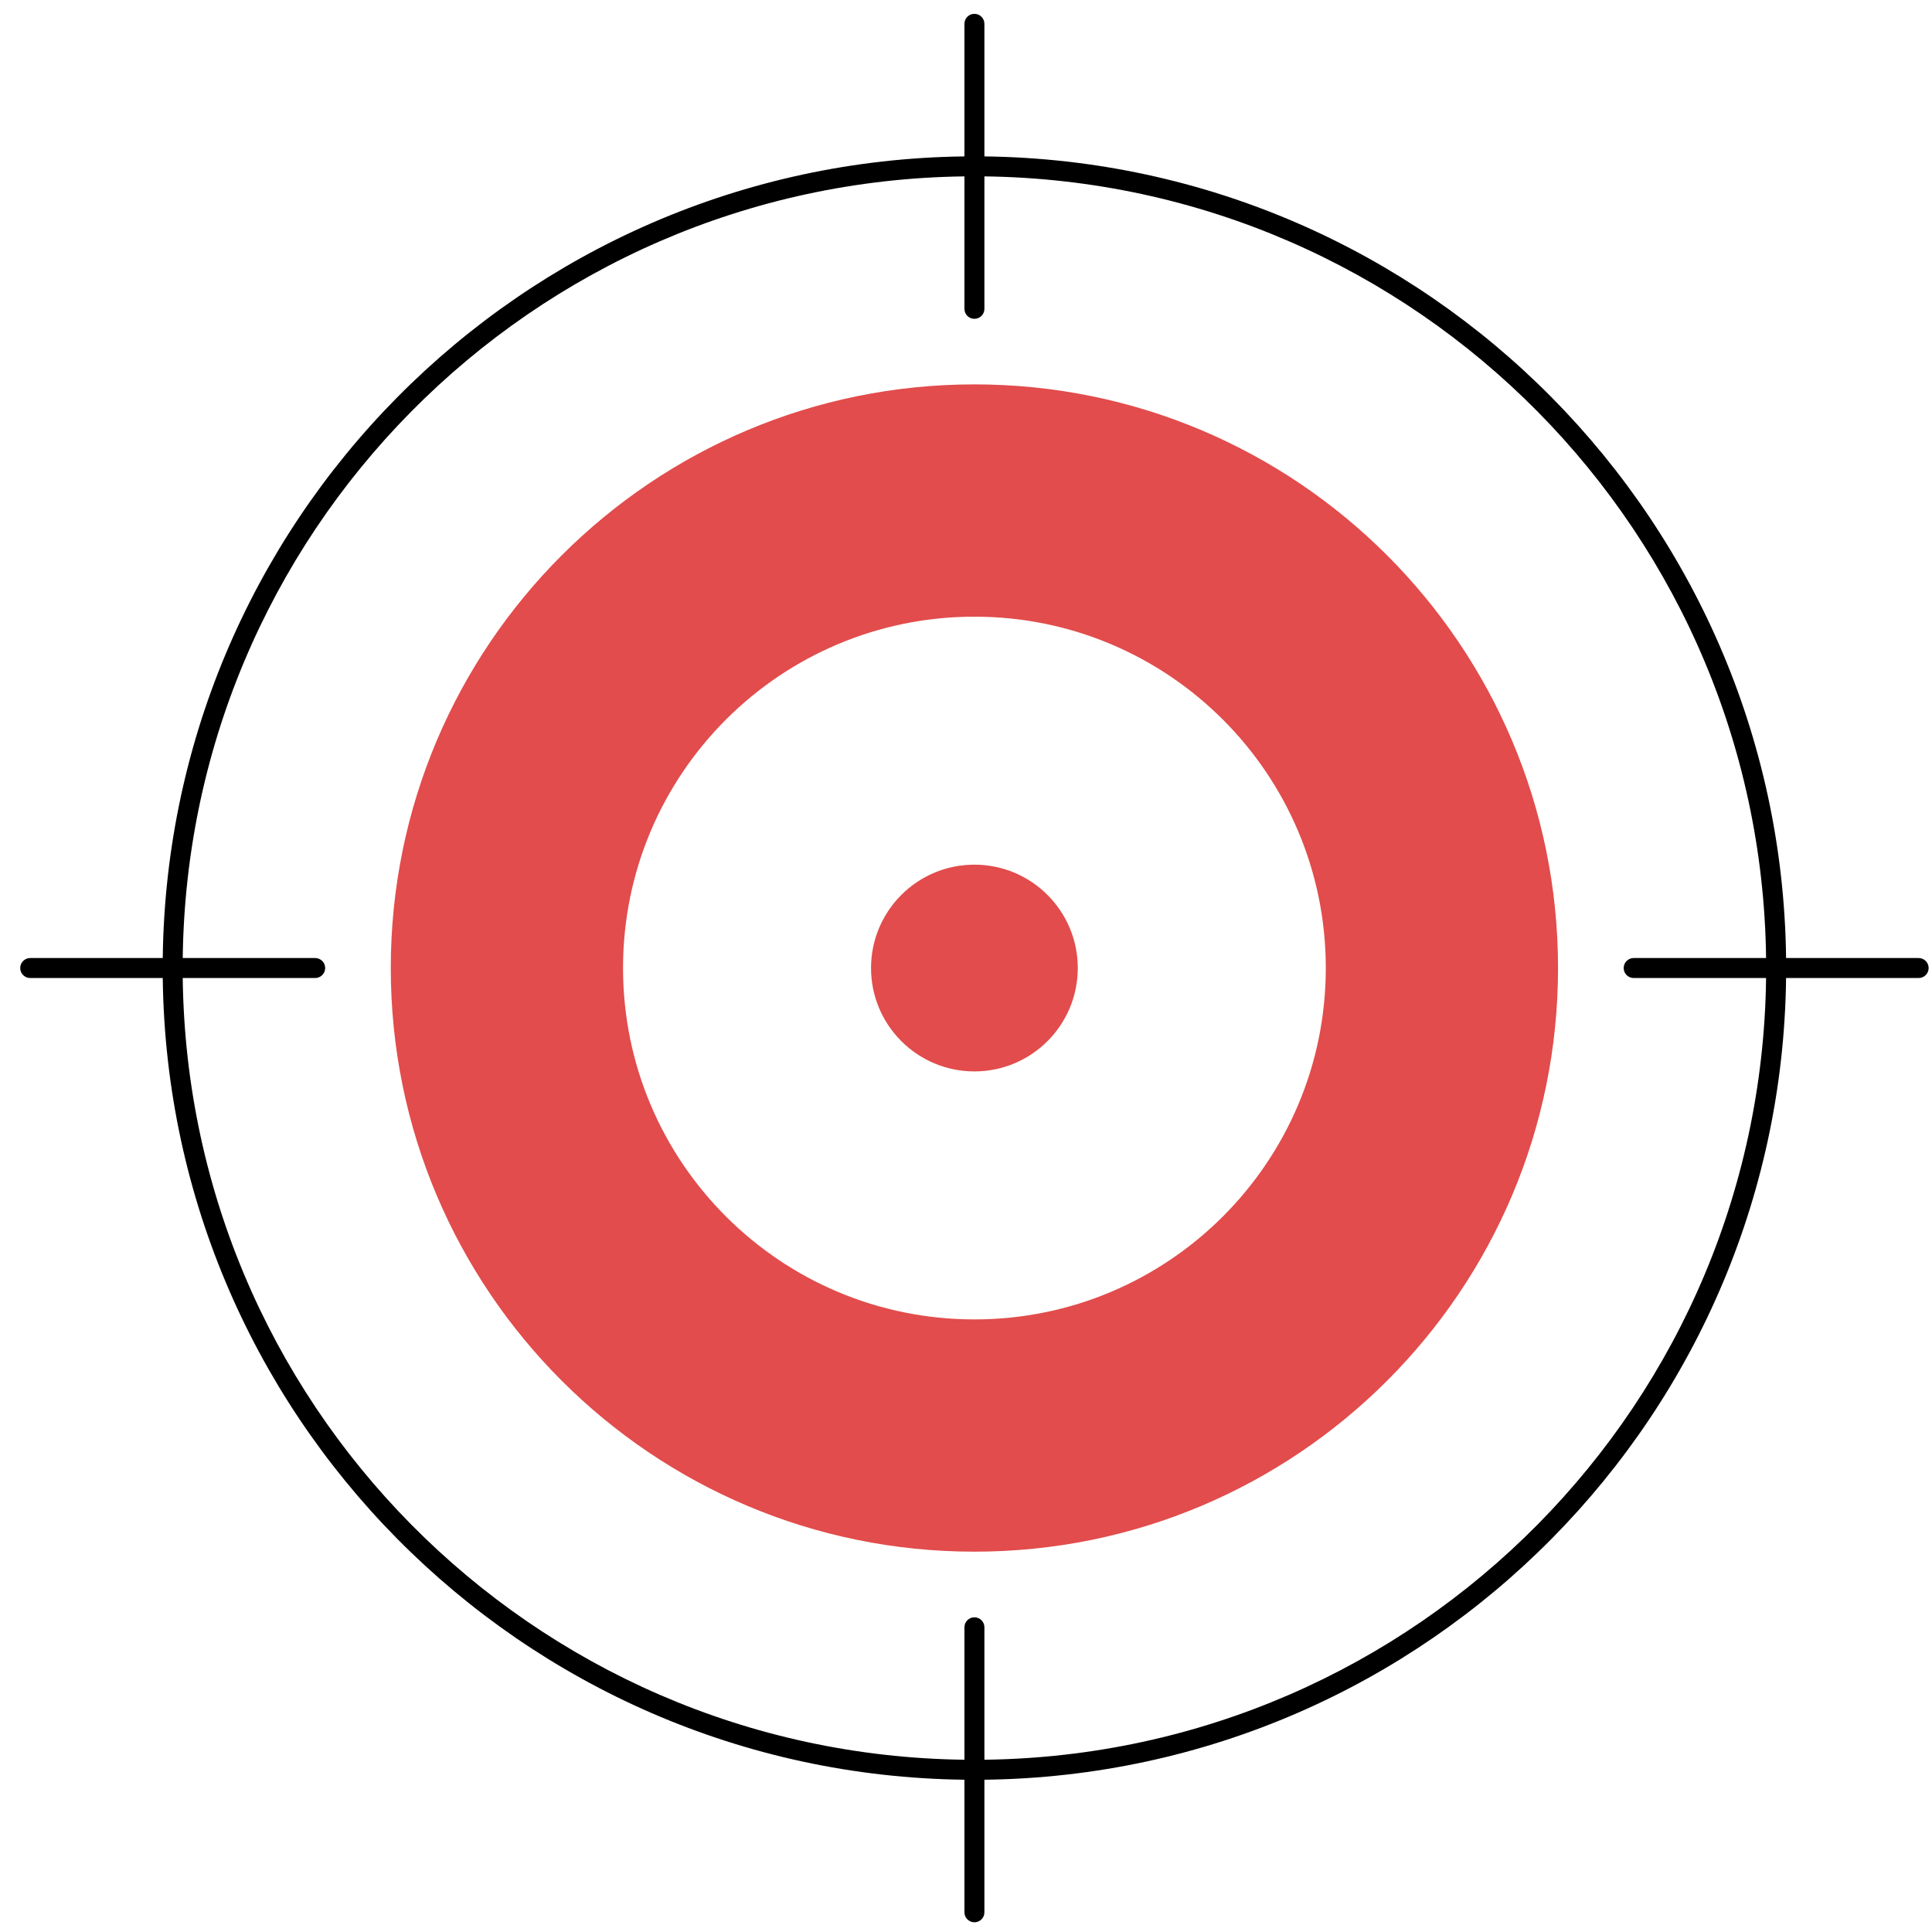
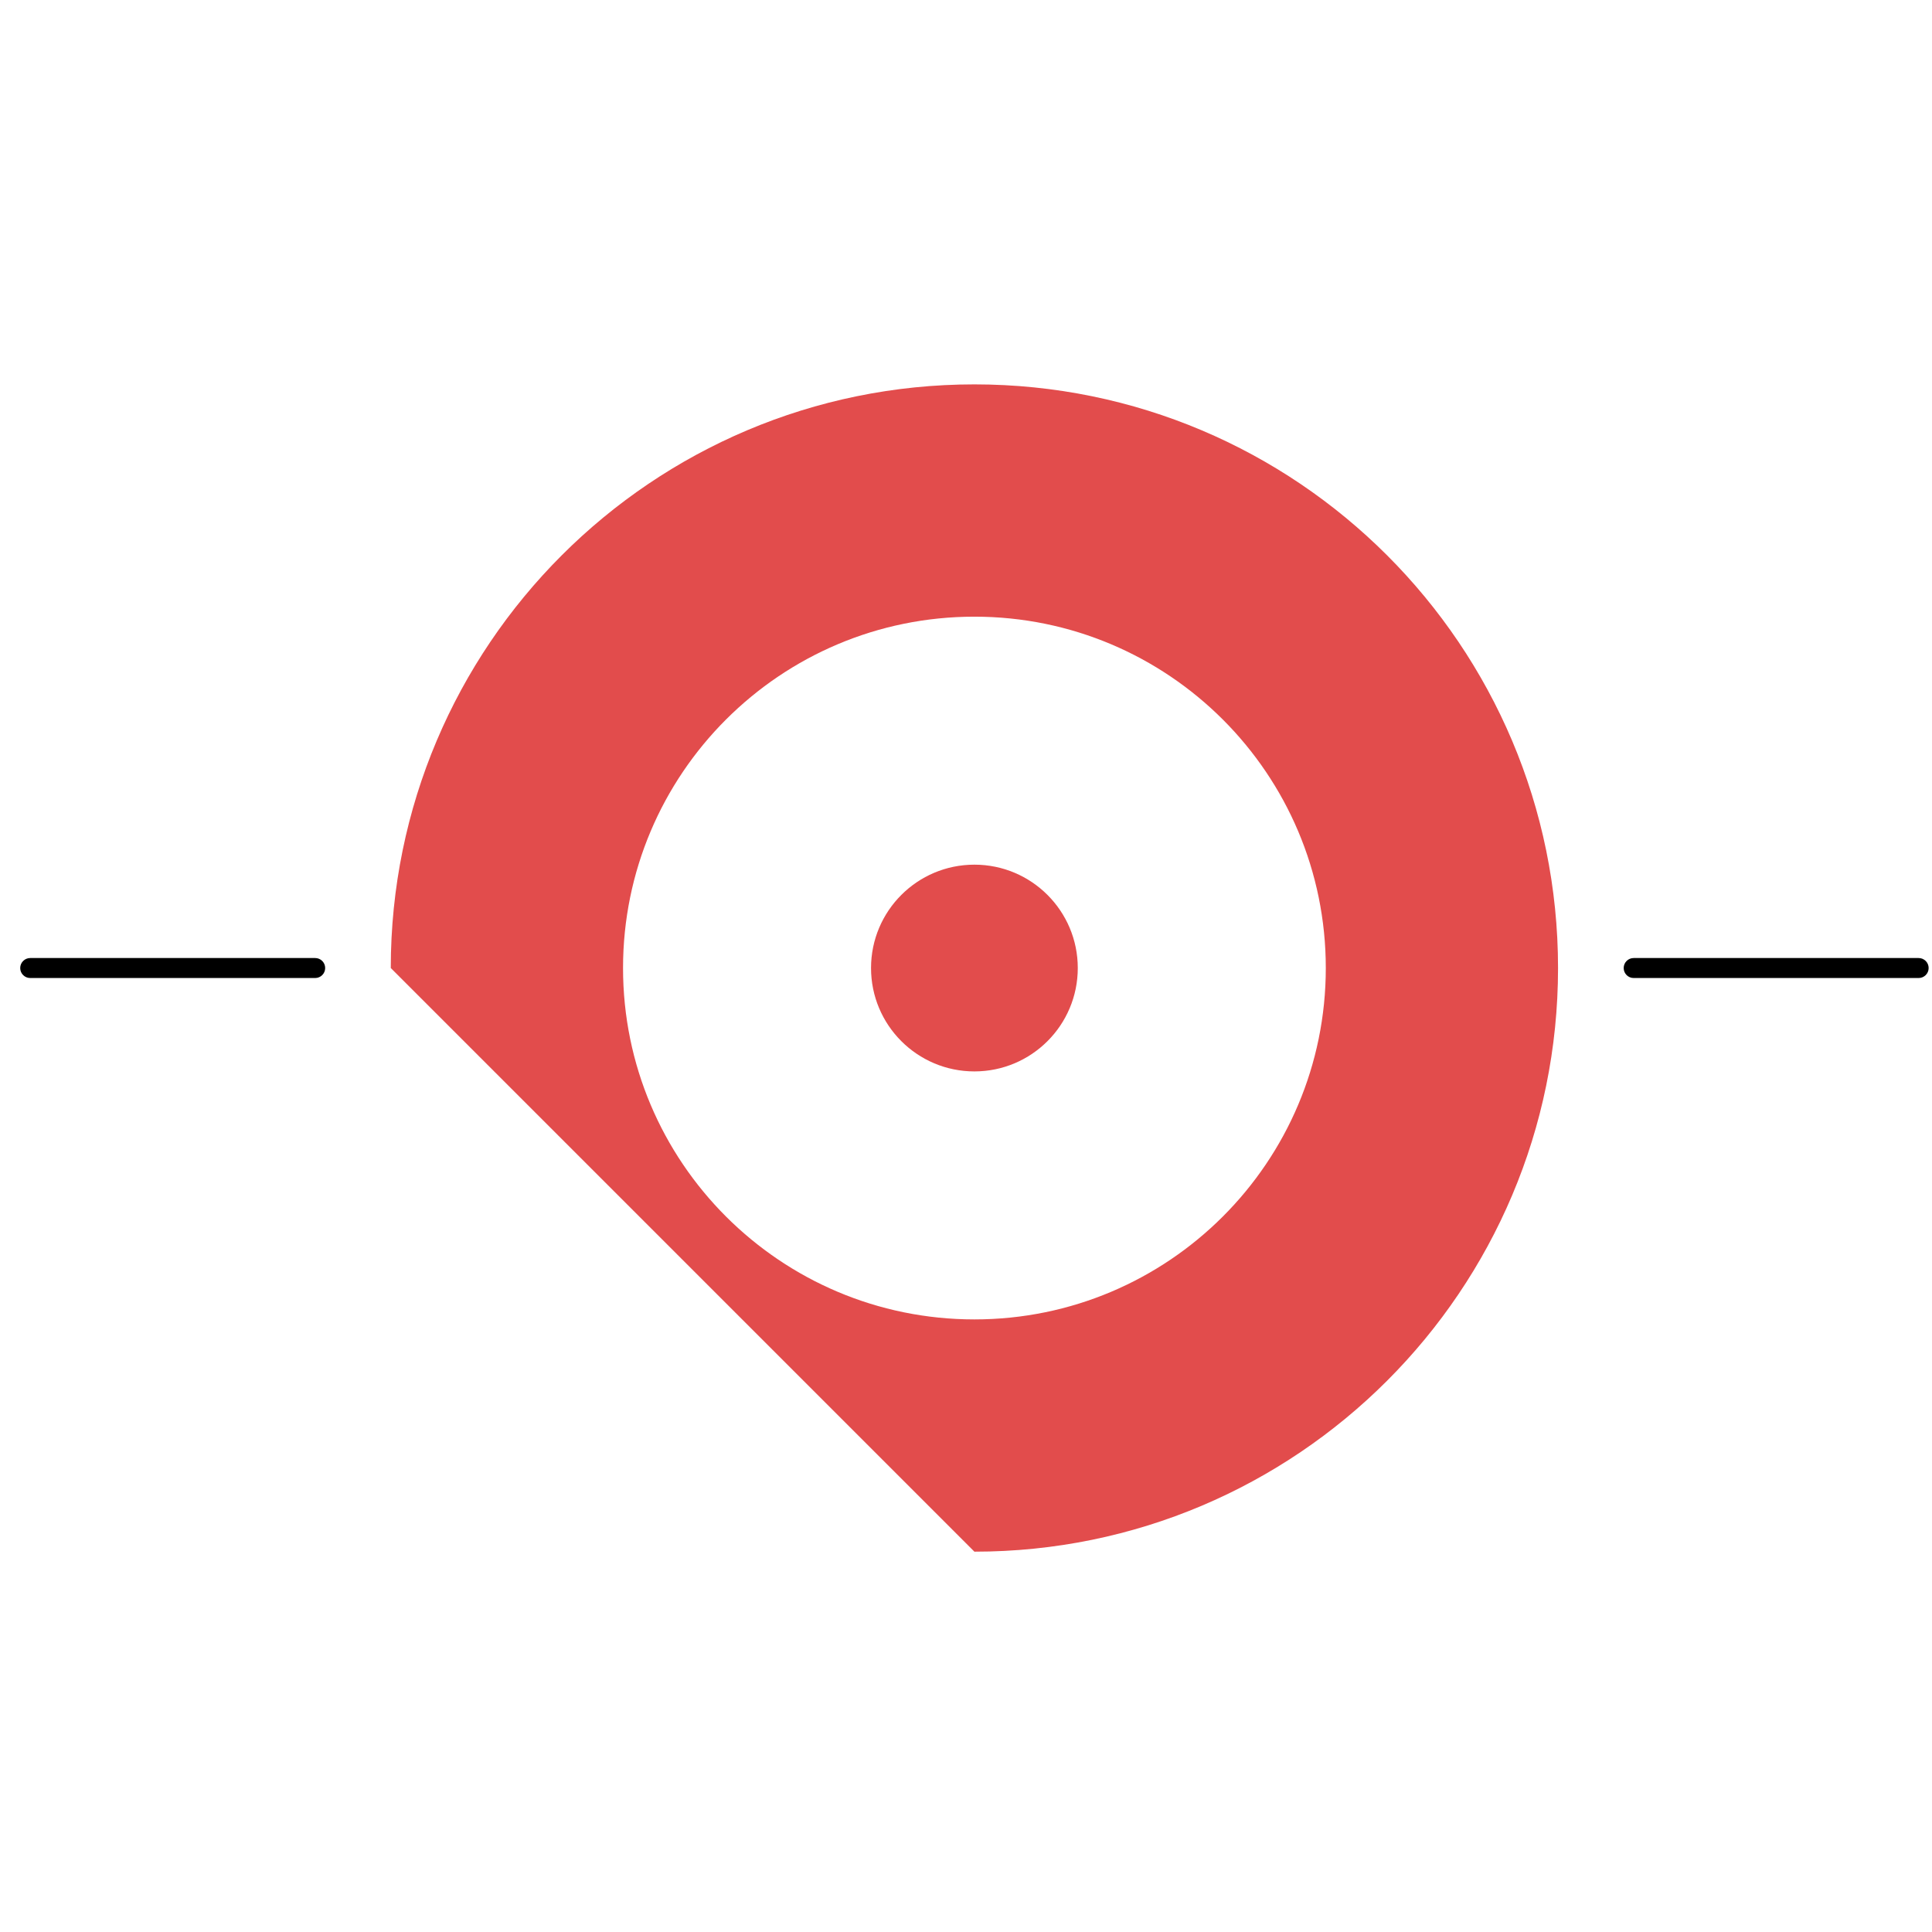
<svg xmlns="http://www.w3.org/2000/svg" width="91" height="91" viewBox="0 0 91 91" fill="none">
-   <path fill-rule="evenodd" clip-rule="evenodd" d="M45.896 0.652C46.156 0.652 46.367 0.863 46.367 1.123V7.367C67.266 7.619 84.13 24.639 84.13 45.597C84.13 66.556 67.266 83.575 46.367 83.828V90.071C46.367 90.331 46.156 90.542 45.896 90.542C45.636 90.542 45.426 90.331 45.426 90.071V83.828C24.527 83.575 7.663 66.556 7.663 45.597C7.663 24.639 24.527 7.619 45.426 7.367V1.123C45.426 0.863 45.636 0.652 45.896 0.652ZM45.426 8.308C25.047 8.56 8.604 25.158 8.604 45.597C8.604 66.036 25.047 82.634 45.426 82.886V76.648C45.426 76.388 45.636 76.178 45.896 76.178C46.156 76.178 46.367 76.388 46.367 76.648V82.886C66.746 82.634 83.188 66.036 83.188 45.597C83.188 25.158 66.746 8.56 46.367 8.308V14.546C46.367 14.806 46.156 15.017 45.896 15.017C45.636 15.017 45.426 14.806 45.426 14.546V8.308Z" fill="black" />
  <path fill-rule="evenodd" clip-rule="evenodd" d="M90.842 45.596C90.842 45.855 90.631 46.066 90.371 46.066L76.948 46.066C76.688 46.066 76.478 45.855 76.478 45.596C76.478 45.336 76.688 45.125 76.948 45.125L90.371 45.125C90.631 45.125 90.842 45.336 90.842 45.596ZM15.316 45.596C15.316 45.855 15.106 46.066 14.846 46.066L1.423 46.066C1.163 46.066 0.952 45.855 0.952 45.596C0.952 45.336 1.163 45.125 1.423 45.125L14.846 45.125C15.106 45.125 15.316 45.336 15.316 45.596Z" fill="black" />
-   <path fill-rule="evenodd" clip-rule="evenodd" d="M45.896 29.046C36.756 29.046 29.346 36.455 29.346 45.596C29.346 54.736 36.756 62.146 45.896 62.146C55.037 62.146 62.447 54.736 62.447 45.596C62.447 36.455 55.037 29.046 45.896 29.046ZM18.406 45.596C18.406 30.413 30.714 18.105 45.896 18.105C61.079 18.105 73.386 30.413 73.386 45.596C73.386 60.778 61.079 73.086 45.896 73.086C30.714 73.086 18.406 60.778 18.406 45.596Z" fill="#E24C4C" />
+   <path fill-rule="evenodd" clip-rule="evenodd" d="M45.896 29.046C36.756 29.046 29.346 36.455 29.346 45.596C29.346 54.736 36.756 62.146 45.896 62.146C55.037 62.146 62.447 54.736 62.447 45.596C62.447 36.455 55.037 29.046 45.896 29.046ZM18.406 45.596C18.406 30.413 30.714 18.105 45.896 18.105C61.079 18.105 73.386 30.413 73.386 45.596C73.386 60.778 61.079 73.086 45.896 73.086Z" fill="#E24C4C" />
  <path d="M50.765 45.596C50.765 48.285 48.585 50.465 45.896 50.465C43.207 50.465 41.027 48.285 41.027 45.596C41.027 42.907 43.207 40.727 45.896 40.727C48.585 40.727 50.765 42.907 50.765 45.596Z" fill="#E24C4C" />
</svg>